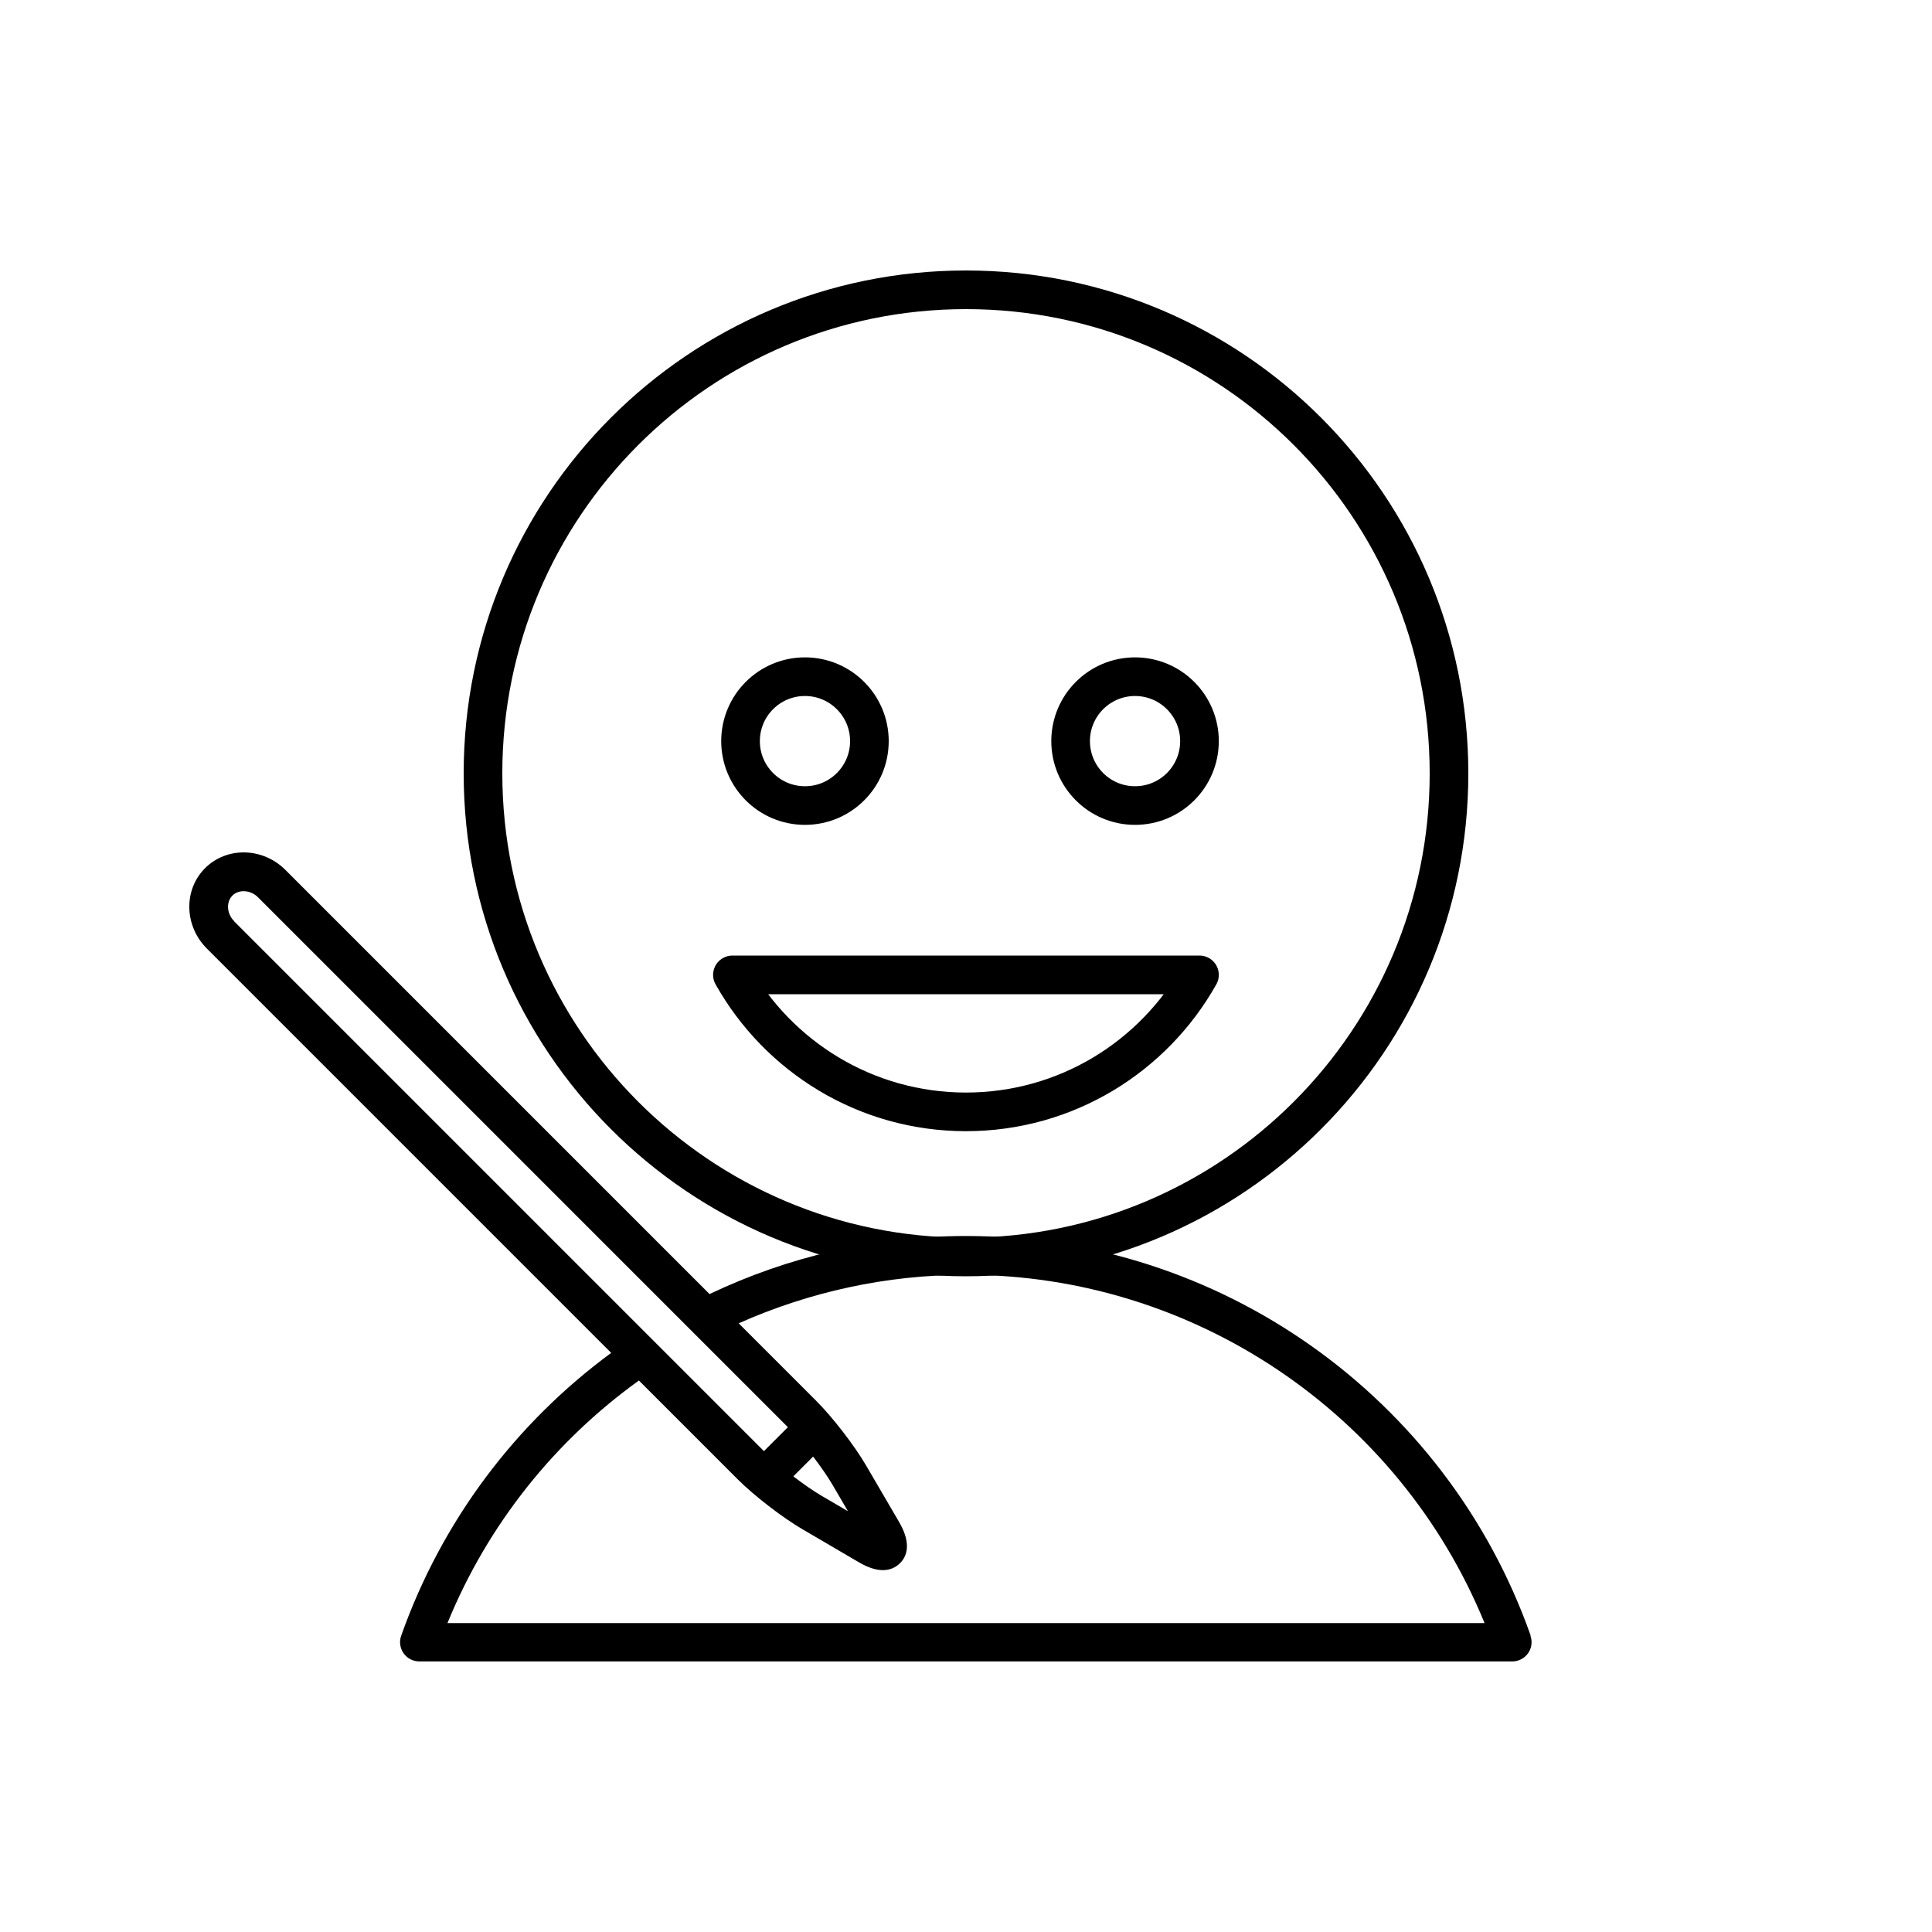
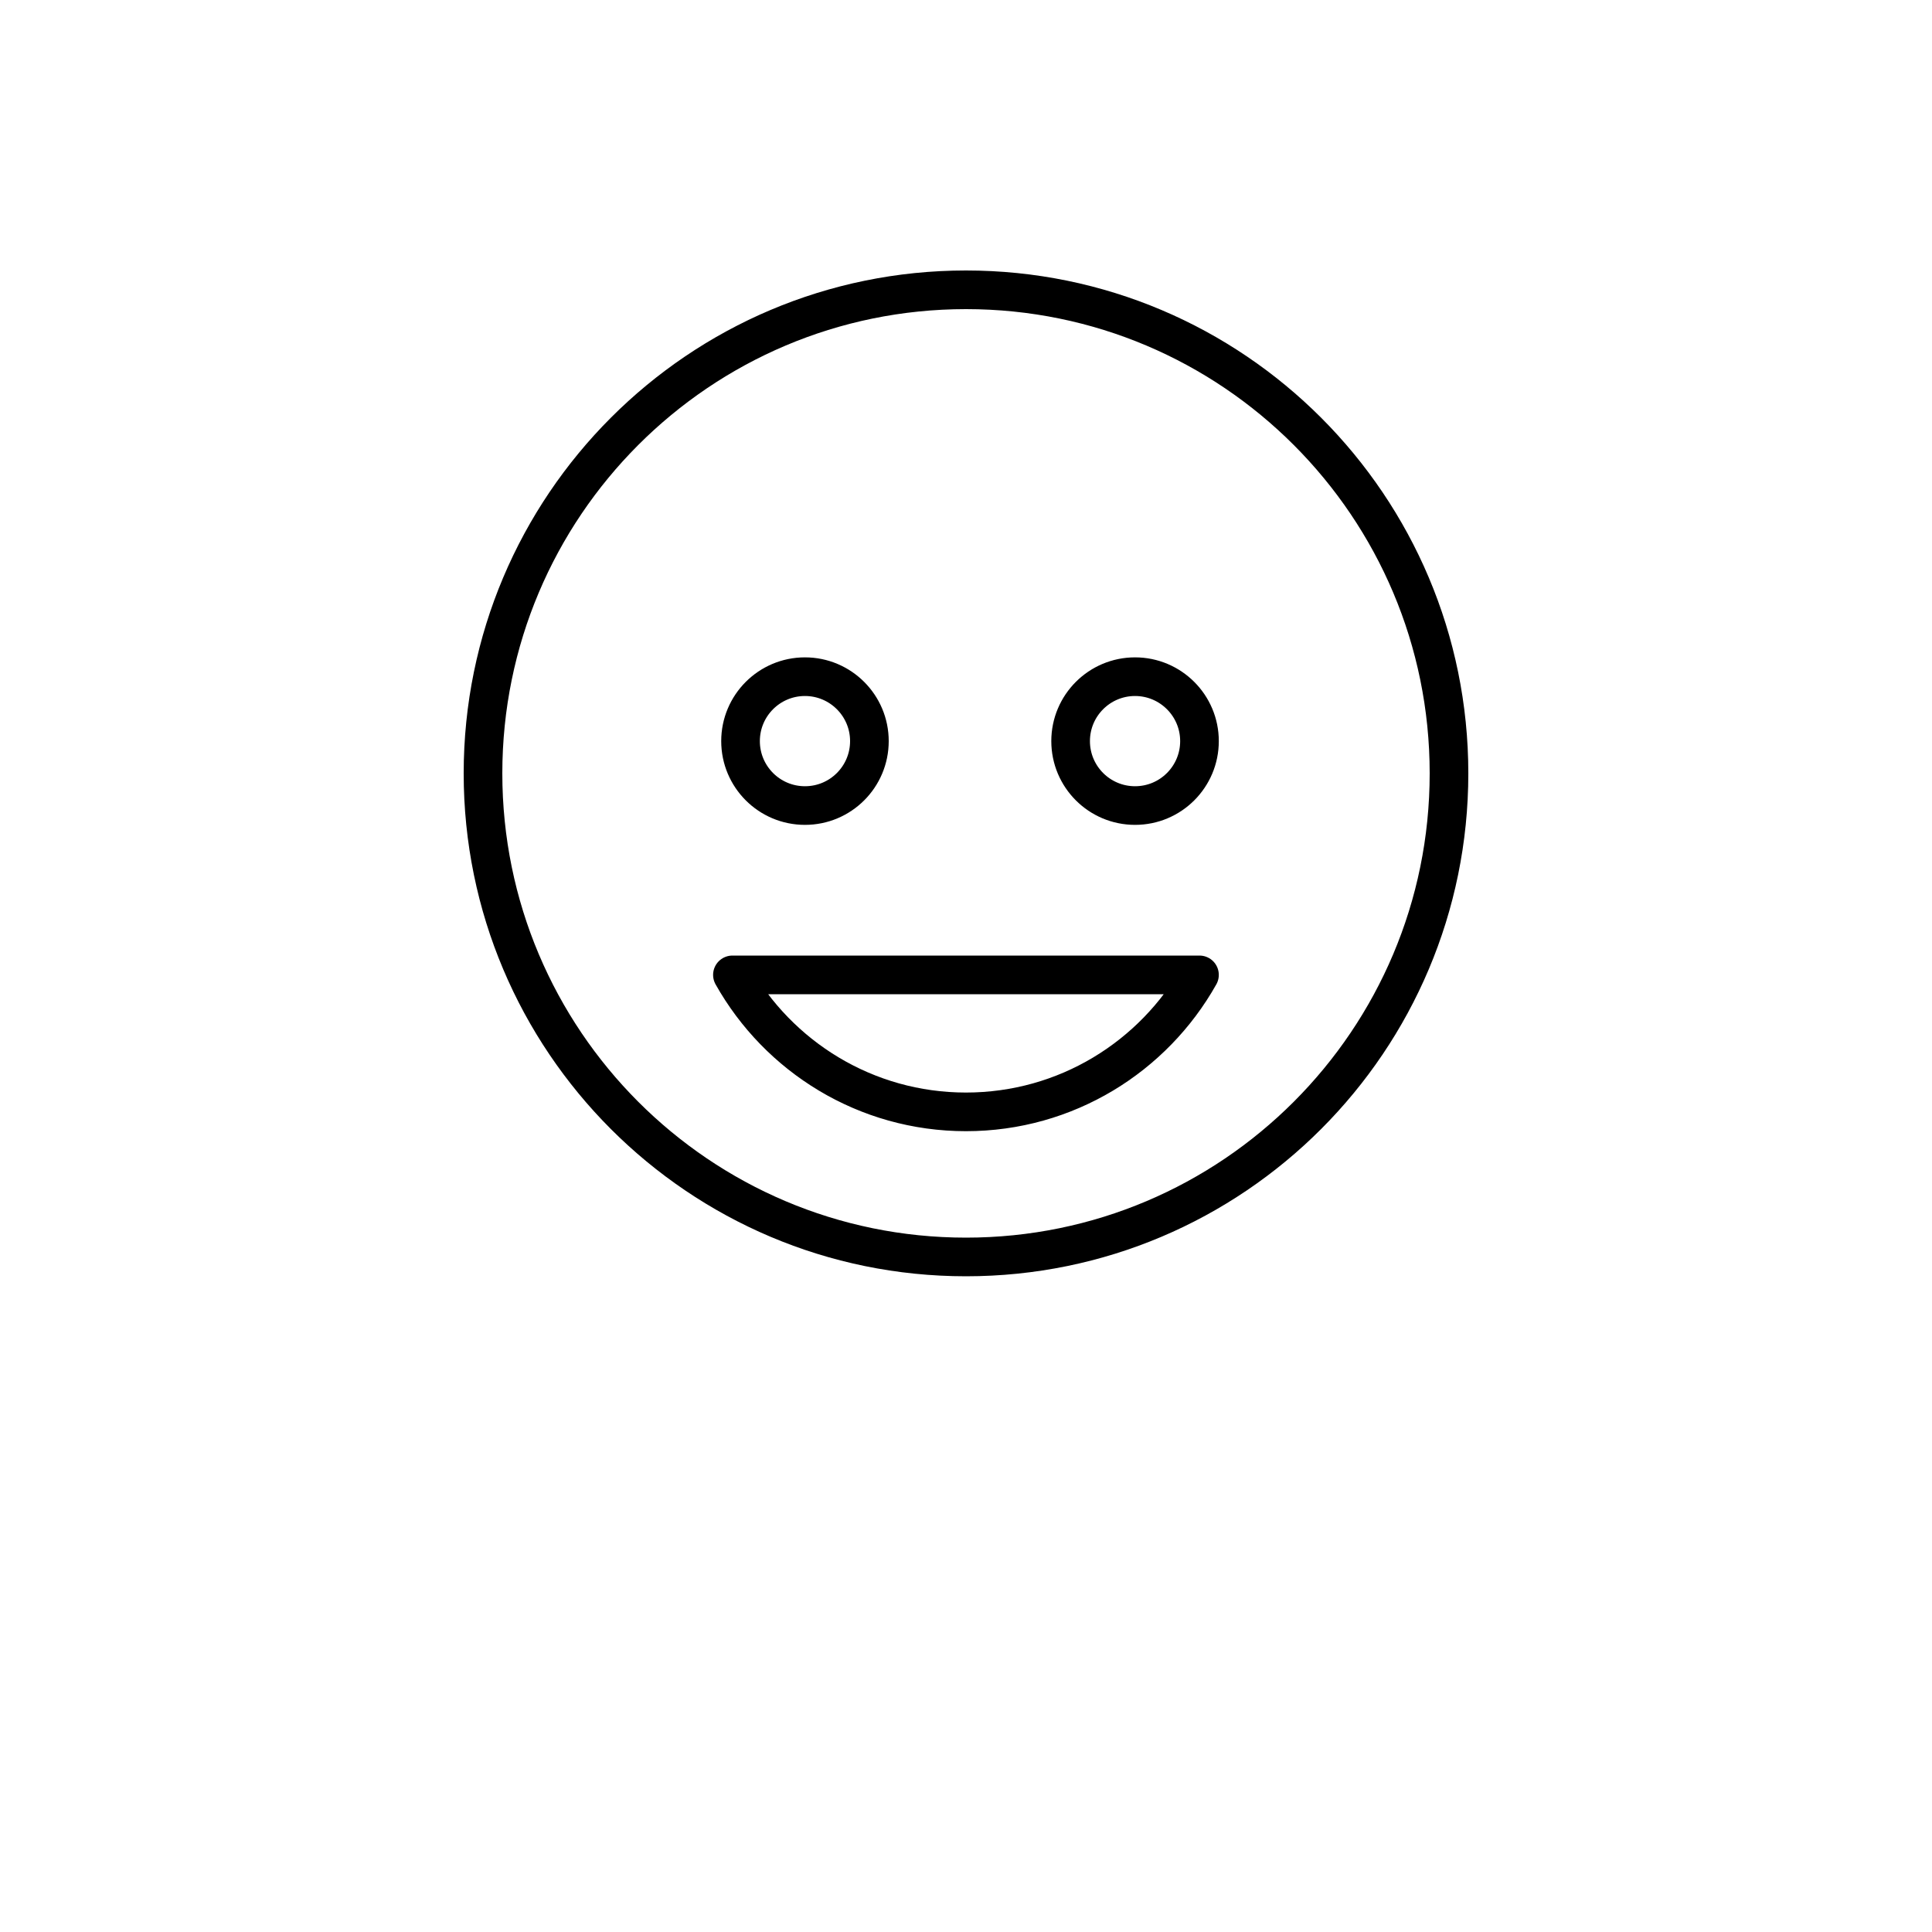
<svg xmlns="http://www.w3.org/2000/svg" id="_レイヤー_2" data-name="レイヤー 2" viewBox="0 0 200 200">
  <defs>
    <style>
      .cls-1, .cls-2 {
        fill: none;
      }

      .cls-1, .cls-3 {
        stroke-width: 0px;
      }

      .cls-2 {
        stroke: #000;
        stroke-linecap: round;
        stroke-linejoin: round;
        stroke-width: 4px;
      }
    </style>
  </defs>
  <path class="cls-2" d="m100,30c-27.61,0-50,22.41-50,50.06s22.39,50.06,50,50.06,50-22.41,50-50.06-22.39-50.06-50-50.06Zm17.5,40.05c3.68,0,6.67,2.99,6.67,6.67s-2.98,6.67-6.67,6.67-6.67-2.99-6.67-6.67,2.98-6.67,6.67-6.67Zm-34.17,0c3.68,0,6.67,2.99,6.67,6.67s-2.98,6.67-6.67,6.67-6.67-2.99-6.67-6.67,2.98-6.67,6.67-6.67Zm16.67,45.05c-10.38,0-19.43-5.72-24.18-14.18h48.35c-4.75,8.46-13.79,14.18-24.18,14.18Z" />
  <g>
-     <path class="cls-1" d="m26.72,92.88c-.77-.77-1.98-.85-2.65-.18-.67.67-.59,1.88.18,2.65l42.39,42.39c1.01-.65,2.04-1.27,3.09-1.86l-43.01-43.01Z" />
-     <path class="cls-1" d="m85.07,154.84l2.72,1.59-1.59-2.72c-1.02-1.75-3.1-4.44-4.53-5.88l-9-9c-1.07.57-2.12,1.17-3.14,1.81l9.67,9.67c1.43,1.43,4.13,3.51,5.88,4.53Z" />
-     <path class="cls-1" d="m89.66,151.69l3.41,5.84c1.33,2.28.79,3.58.1,4.27-.38.38-.95.72-1.77.72-.66,0-1.48-.22-2.5-.82l-5.84-3.42c-2.06-1.2-5-3.47-6.69-5.16l-10.23-10.23c-8.66,6.24-15.61,14.85-19.81,25.09h107.34c-8.87-21.68-30.09-36.05-53.67-36.05-8.28,0-16.27,1.78-23.54,5.02l8.03,8.03c1.69,1.69,3.96,4.63,5.16,6.69Z" />
-     <path class="cls-3" d="m158.46,169.33c-8.74-24.75-32.23-41.38-58.46-41.38-9.38,0-18.41,2.14-26.55,6.01l-43.91-43.91c-2.34-2.34-6.07-2.42-8.31-.18h0c-1.1,1.1-1.68,2.59-1.63,4.18.05,1.55.69,3.01,1.8,4.13l41.87,41.87c-9.8,7.21-17.5,17.29-21.74,29.28-.22.61-.12,1.29.25,1.82.38.53.98.84,1.63.84h113.14c.65,0,1.26-.32,1.63-.84.38-.53.47-1.21.25-1.82ZM24.24,95.36c-.77-.77-.85-1.98-.18-2.65.67-.67,1.89-.59,2.65.18l43.01,43.01,2.94,2.94,9,9c1.43,1.43,3.51,4.13,4.53,5.88l1.59,2.72-2.72-1.59c-1.75-1.02-4.44-3.1-5.88-4.53l-9.67-9.67-2.9-2.9-42.39-42.39Zm22.09,72.64c4.19-10.25,11.15-18.86,19.81-25.09l10.23,10.23c1.69,1.69,4.63,3.96,6.69,5.16l5.84,3.42c1.02.6,1.84.82,2.5.82.82,0,1.38-.34,1.77-.72.69-.69,1.23-1.99-.1-4.27l-3.41-5.84c-1.2-2.06-3.47-5-5.16-6.69l-8.03-8.03c7.27-3.24,15.25-5.02,23.54-5.02,23.58,0,44.8,14.37,53.67,36.05H46.33Z" />
-   </g>
-   <line class="cls-2" x1="83.72" y1="148.41" x2="79.87" y2="152.26" />
+     </g>
</svg>